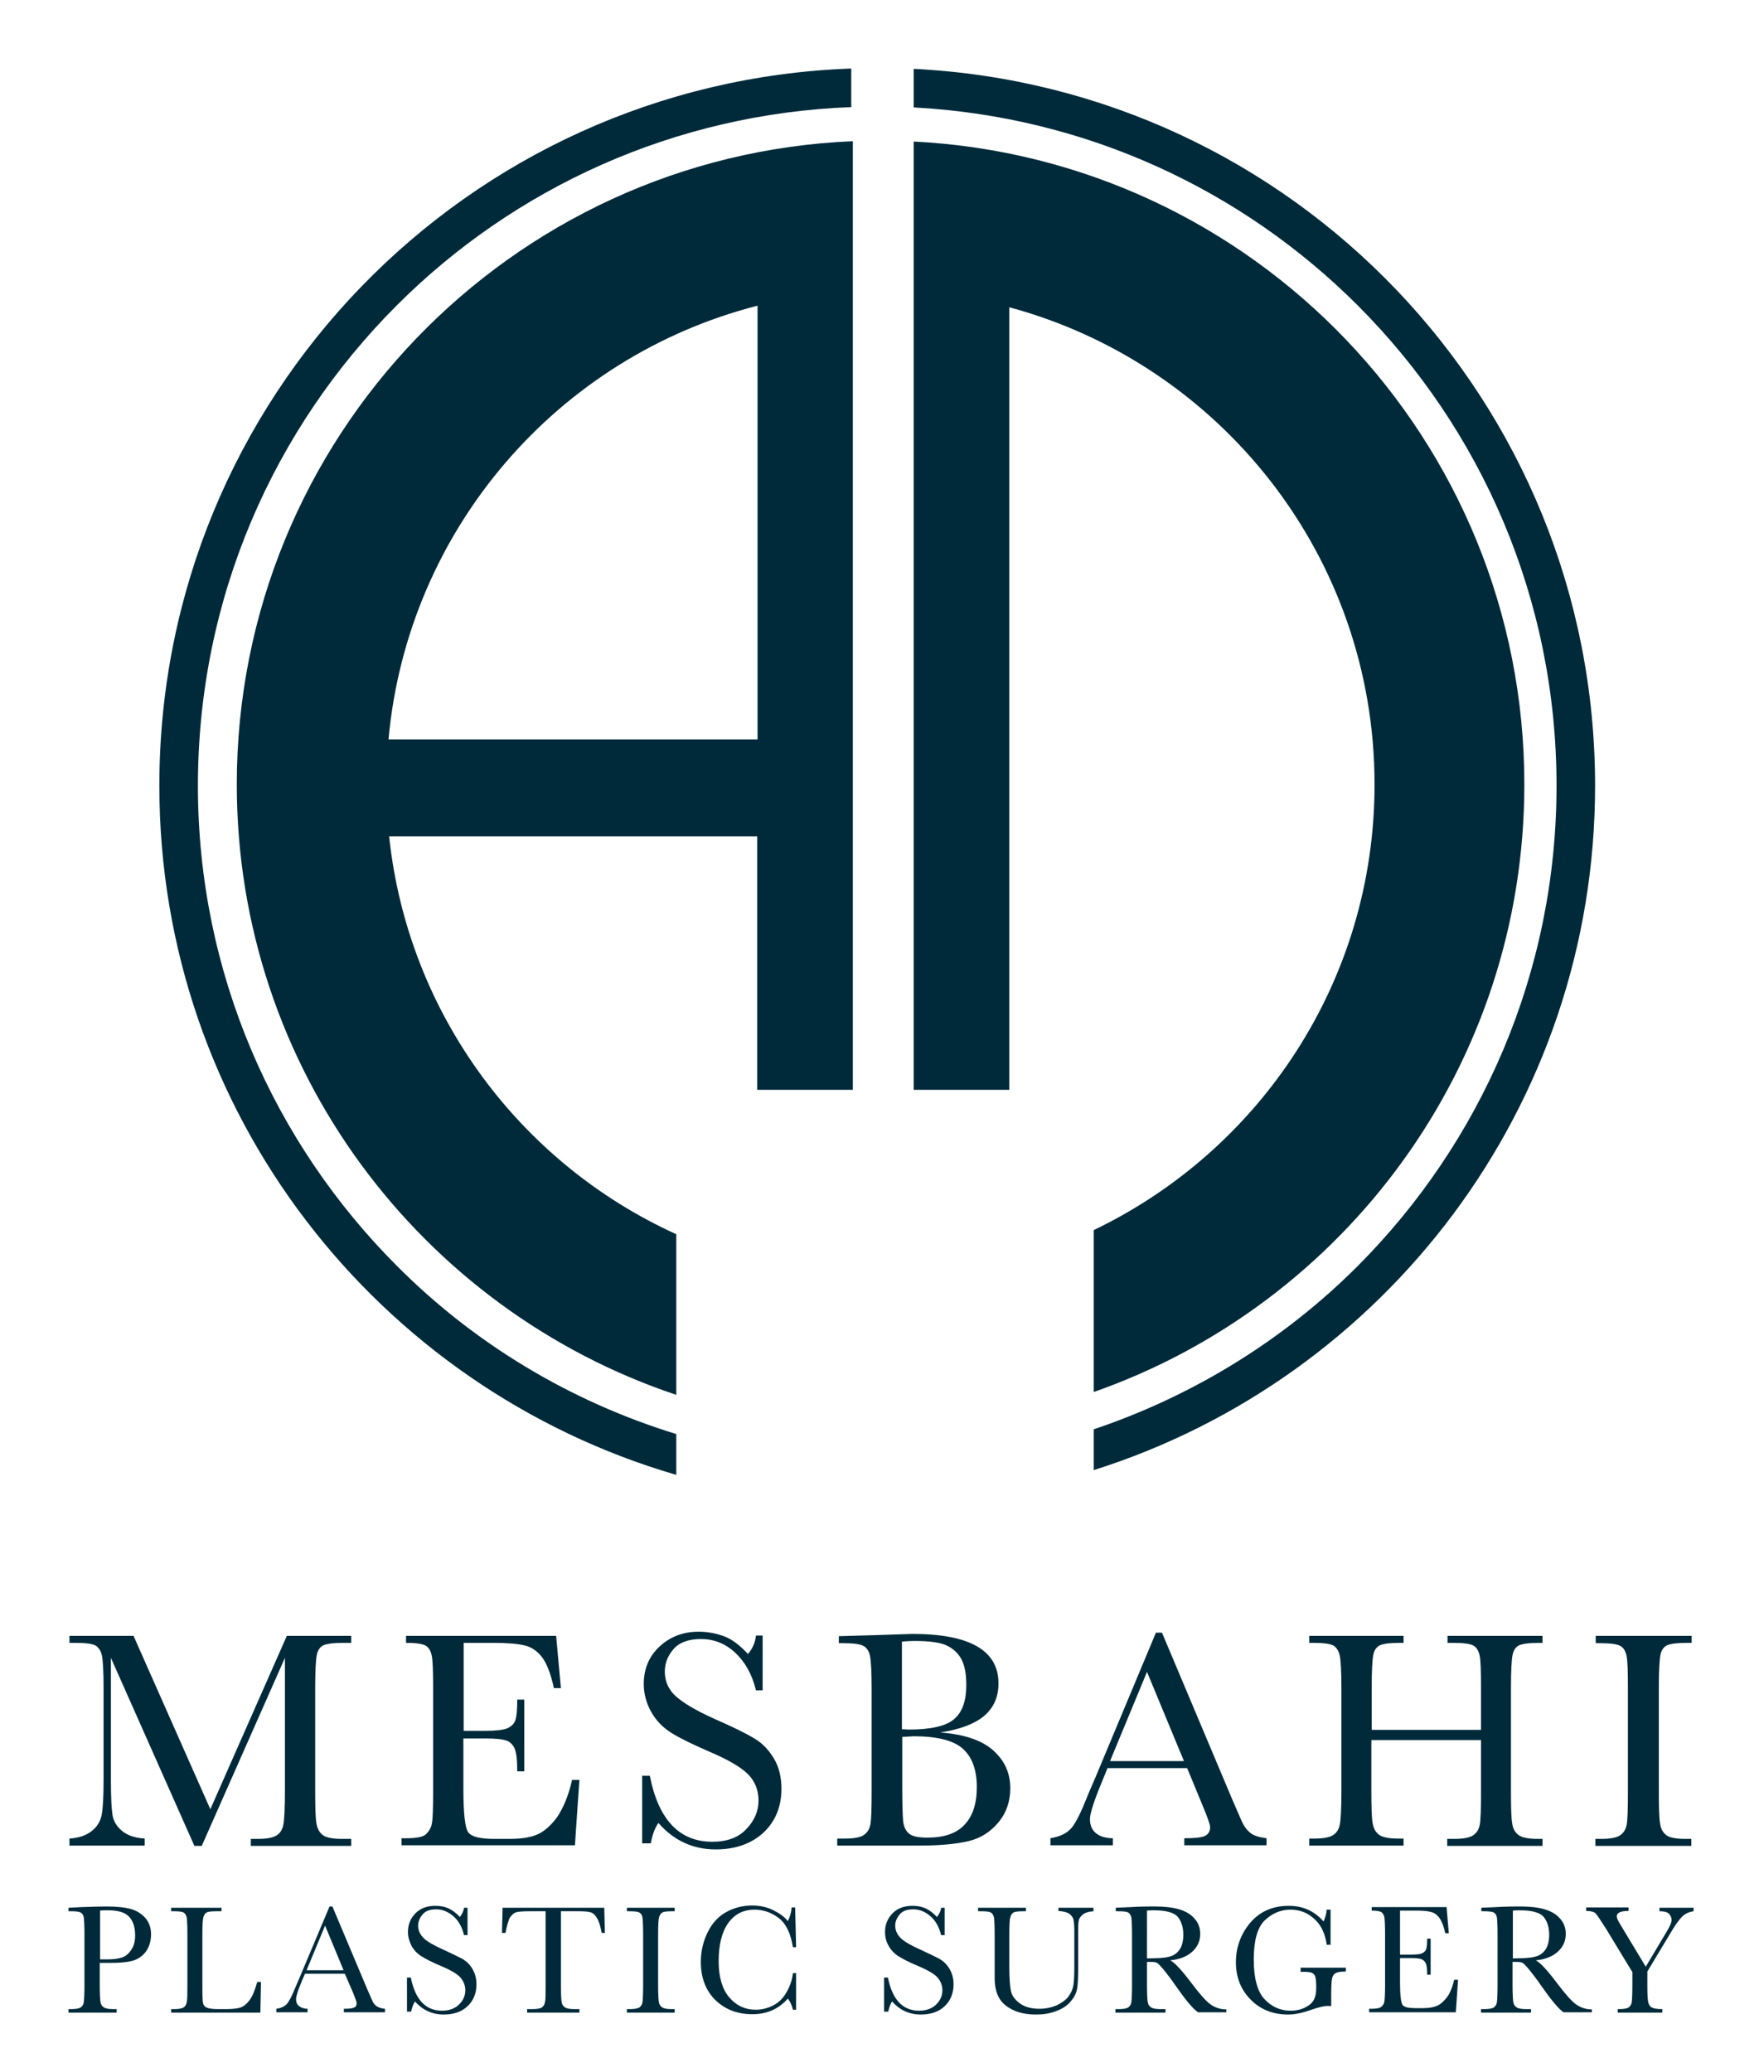
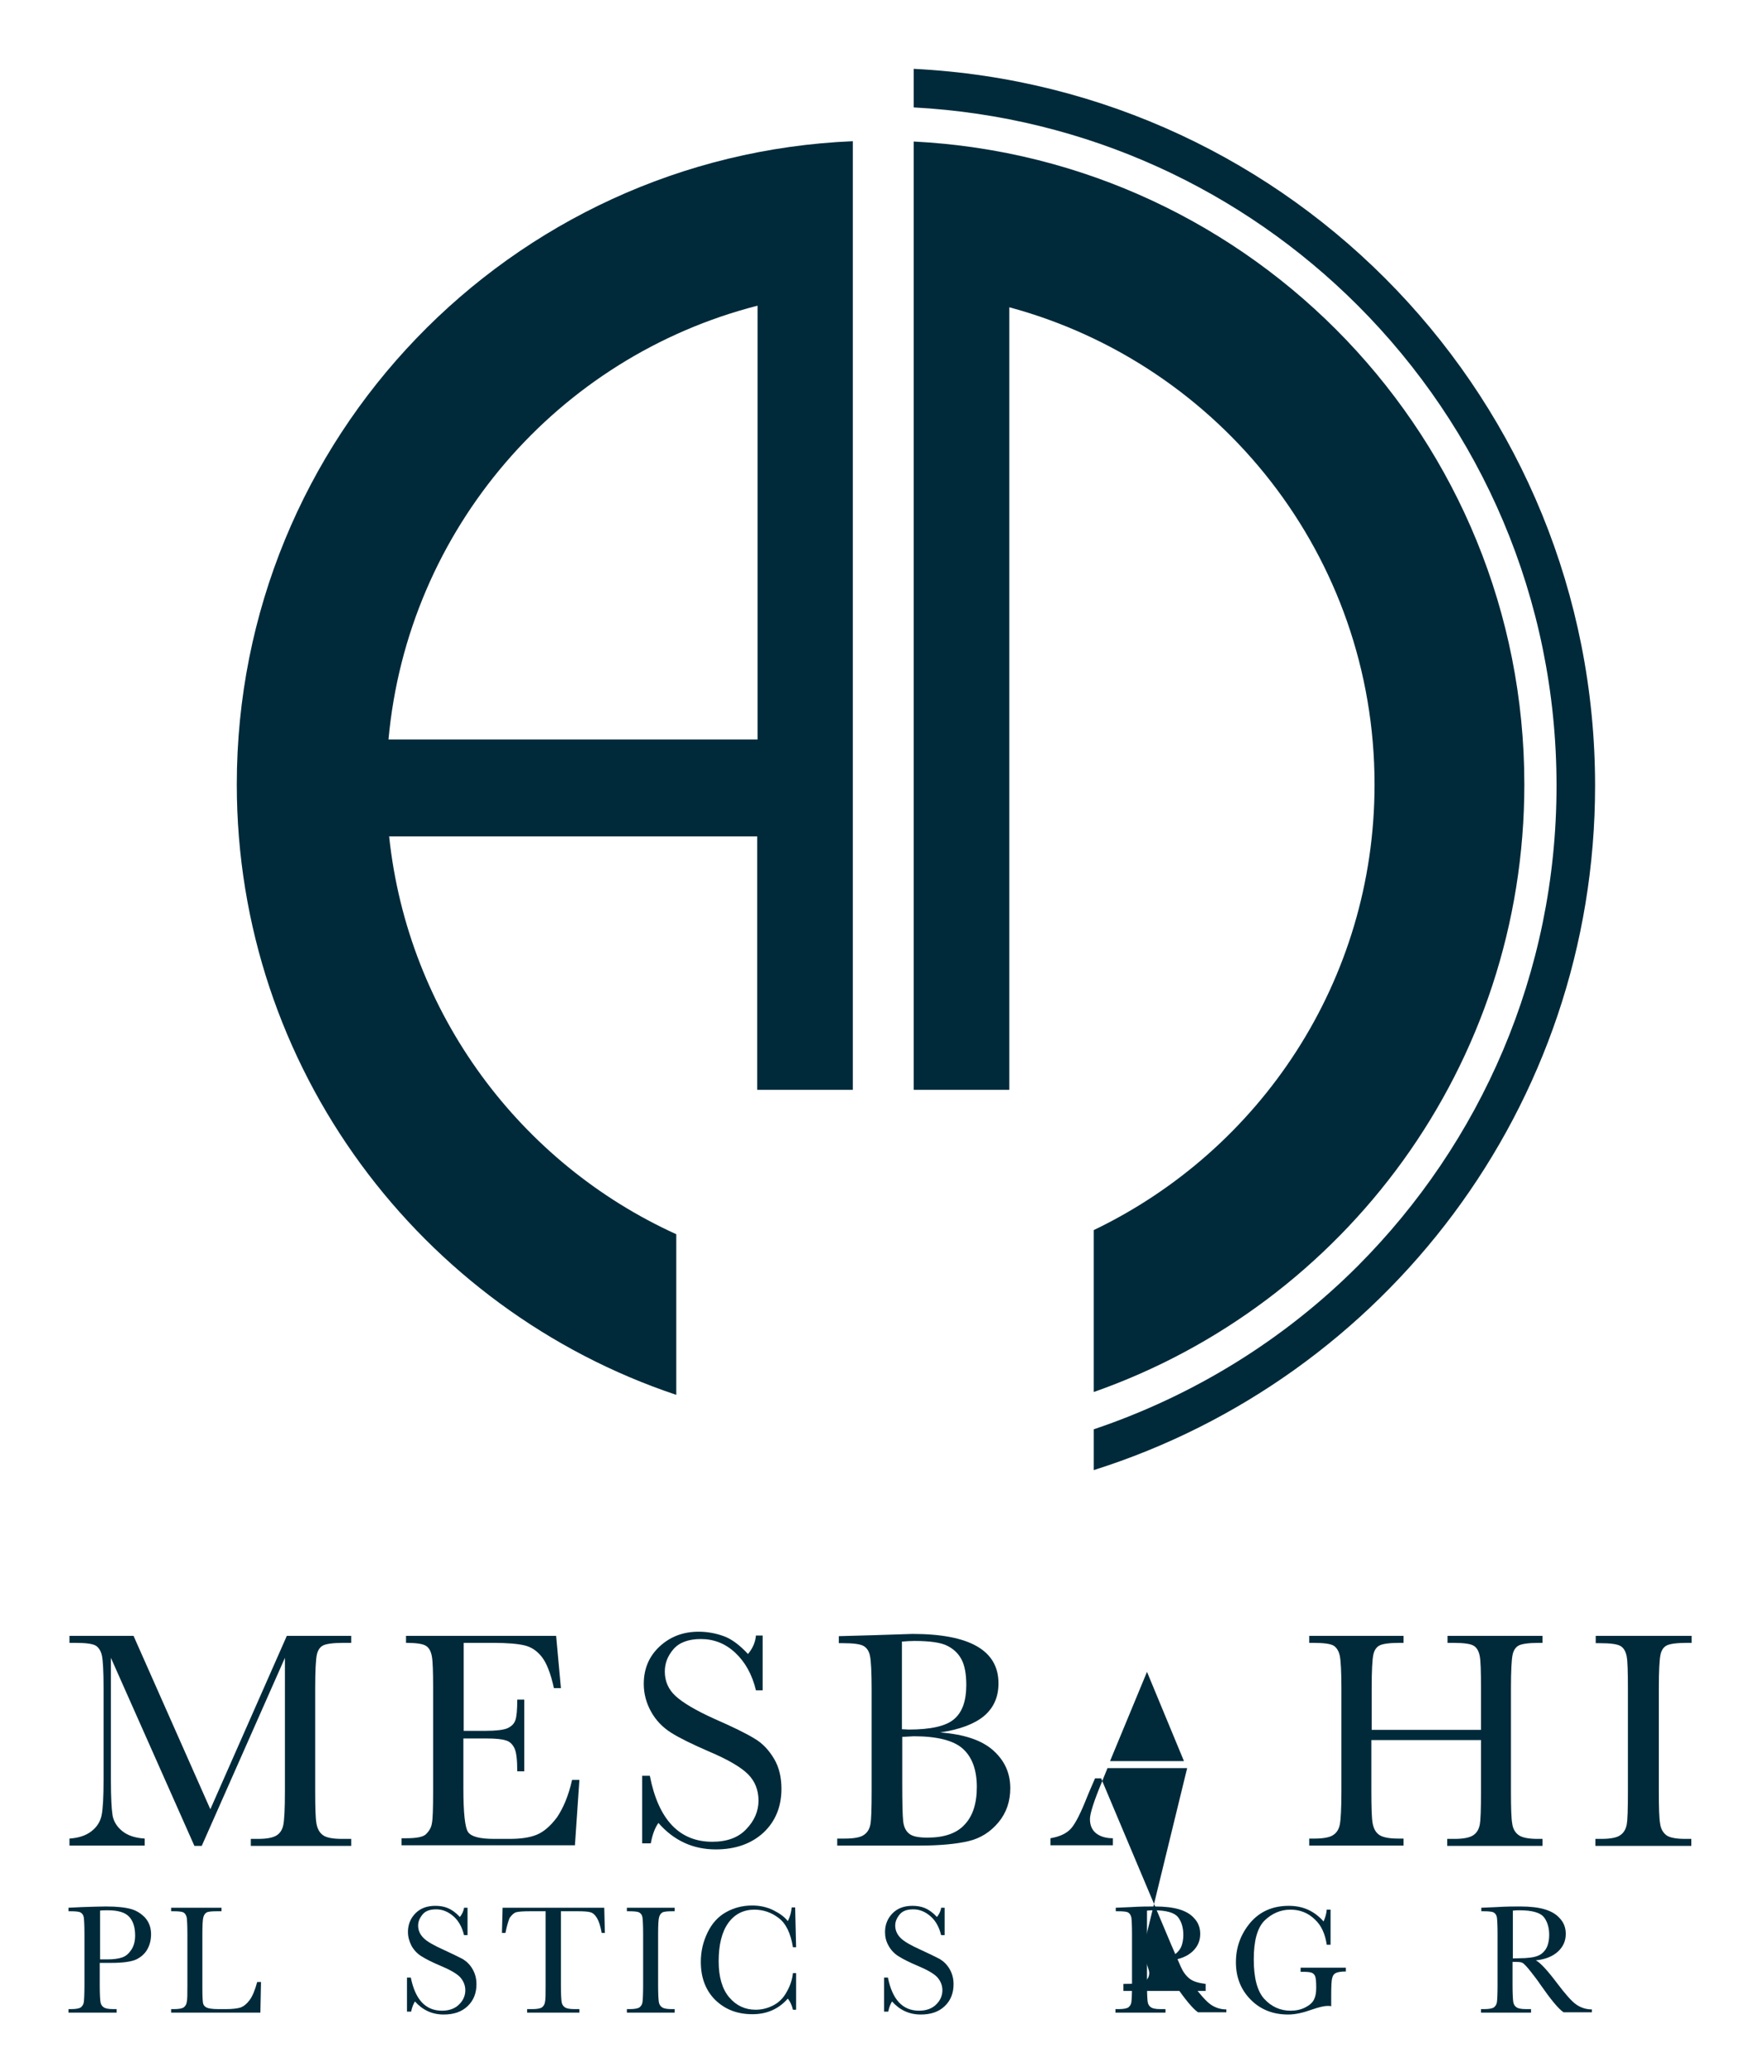
<svg xmlns="http://www.w3.org/2000/svg" version="1.1" id="Layer_1" x="0px" y="0px" viewBox="0 0 553.5 650" style="enable-background:new 0 0 553.5 650;" xml:space="preserve">
  <style type="text/css">
	.Arched_x0020_Green{fill:url(#SVGID_1_);stroke:#FFFFFF;stroke-width:0.25;stroke-miterlimit:1;}
	.st0{fill:#002A3A;}
</style>
  <linearGradient id="SVGID_1_" gradientUnits="userSpaceOnUse" x1="-74.971" y1="650" x2="-74.264" y2="649.293">
    <stop offset="0" style="stop-color:#1EAB4B" />
    <stop offset="0.983" style="stop-color:#19361A" />
  </linearGradient>
  <g>
    <g>
      <g>
        <path class="st0" d="M478.3,246.1c0-108.1-84.9-196.3-191.6-201.7v47v250.5h30V96.4c66,17.8,114.6,78,114.6,149.7     c0,61.7-36,114.8-88.1,139.8v50.8C421.9,409.1,478.3,334.2,478.3,246.1z" />
        <path class="st0" d="M122.1,262.4h115.5v79.5h30V91.3v-47C160.2,48.8,74.3,137.4,74.3,246.1c0,89.1,57.8,164.7,137.9,191.5v-50.4     C163.3,365,128,318.1,122.1,262.4z M237.7,95.9v136.1H121.9C127.9,166,175.1,111.9,237.7,95.9z" />
-         <path class="st0" d="M124.6,397.2C86,358.6,62.1,305.4,62.1,246.5c0-58.9,23.8-112.1,62.4-150.7c36.8-36.8,87-60.1,142.6-62.2     V21.5C146.5,25.8,50,124.8,50,246.5c0,102.5,68.5,188.9,162.2,216.2v-12.8C178.7,439.6,148.7,421.4,124.6,397.2z" />
        <path class="st0" d="M500.5,246.5c0-120.6-94.7-219-213.8-224.9v12.1c54.3,2.9,103.2,26,139.3,62.1     c38.6,38.6,62.4,91.8,62.4,150.7c0,58.9-23.9,112.1-62.4,150.7c-23,23-51.3,40.6-82.8,51.2v12.8     C434.4,432.4,500.5,347.2,500.5,246.5z" />
      </g>
    </g>
    <g>
      <path class="st0" d="M66,567.6l24-54.4h20.2v2.2h-2.4c-3.2,0-5.4,0.3-6.4,0.8c-1,0.5-1.7,1.5-2,3c-0.3,1.5-0.5,4.9-0.5,10.4v32.3    c0,5.2,0.1,8.6,0.4,10.2c0.3,1.6,0.9,2.8,2,3.6c1,0.8,3.1,1.2,6,1.2h2.9v2.2H78.7v-2.2H81c2.8,0,4.7-0.4,5.8-1.1    c1.1-0.7,1.8-1.8,2.1-3.3c0.3-1.5,0.5-5,0.5-10.5v-41.9l-26.1,59H61l-26.2-59v38.5c0,5.3,0.2,8.9,0.5,10.8c0.3,1.9,1.3,3.6,3,5    c1.7,1.4,4,2.2,7.1,2.4v2.2H21.8v-2.2c2.8-0.2,5.1-0.9,6.9-2.3c1.8-1.4,2.8-3.1,3.2-5.1c0.4-2,0.6-5.7,0.6-11.2v-28.6    c0-5.2-0.2-8.6-0.5-10.1c-0.3-1.5-1-2.6-1.9-3.2c-1-0.6-3.1-0.9-6.5-0.9h-1.8v-2.2h20.1L66,567.6z" />
      <path class="st0" d="M179.5,558.4h2.3l-1.4,20.5H126v-2.2h1.4c3.3,0,5.4-0.4,6.3-1.3c0.9-0.9,1.6-2,1.8-3.3    c0.3-1.3,0.4-4.8,0.4-10.3v-32.3c0-5-0.1-8.3-0.4-9.9c-0.3-1.6-0.9-2.7-1.9-3.3c-1-0.6-3.1-0.9-6.2-0.9v-2.2h47.1l1.5,16.4h-2.2    c-1-4.6-2.3-7.9-3.8-9.8c-1.5-1.9-3.3-3.1-5.4-3.6c-2.1-0.5-5.4-0.8-10-0.8h-9.1V543h7c3.2,0,5.5-0.3,6.7-0.8    c1.3-0.6,2.1-1.4,2.5-2.5c0.4-1.1,0.6-3.3,0.6-6.5h2.2v22.5h-2.2c0-3.7-0.3-6.1-0.9-7.3c-0.6-1.2-1.5-2.1-2.7-2.4    c-1.2-0.4-3.2-0.6-6-0.6h-7.3v15.6c0,7.8,0.5,12.4,1.5,13.8c1,1.4,3.7,2.1,8.1,2.1h4.9c3.5,0,6.3-0.4,8.5-1.3    c2.2-0.9,4.3-2.7,6.4-5.5C176.8,567.1,178.4,563.3,179.5,558.4z" />
      <path class="st0" d="M201.5,578.2v-21.1h2.4c2.7,13.8,9.3,20.7,19.6,20.7c4.6,0,8.2-1.3,10.7-4c2.5-2.6,3.8-5.6,3.8-8.9    c0-3.3-1.1-6.1-3.3-8.3c-2.2-2.2-6.3-4.6-12.2-7.1c-5.3-2.3-9.2-4.2-11.9-5.9c-2.7-1.7-4.8-3.9-6.3-6.6c-1.5-2.7-2.3-5.6-2.3-8.7    c0-4.7,1.6-8.6,4.9-11.7c3.3-3.1,7.4-4.7,12.3-4.7c2.8,0,5.4,0.5,7.9,1.4c2.5,0.9,5,2.8,7.6,5.6c1.5-1.8,2.3-3.7,2.5-5.8h2.1v17.2    h-2.1c-1.2-5-3.4-8.9-6.5-11.8c-3.1-2.9-6.7-4.3-10.8-4.3c-3.9,0-6.8,1.1-8.6,3.2c-1.8,2.1-2.7,4.4-2.7,7c0,3,1.1,5.6,3.4,7.7    c2.3,2.1,6.3,4.5,12.3,7.2c5.7,2.5,9.8,4.5,12.4,6.1c2.6,1.5,4.6,3.7,6.2,6.4c1.6,2.7,2.3,5.9,2.3,9.4c0,5.6-1.9,10.2-5.6,13.7    c-3.8,3.5-8.8,5.3-15,5.3c-7.2,0-13.2-2.8-18-8.3c-1.1,1.5-1.9,3.7-2.4,6.4H201.5z" />
      <path class="st0" d="M295,543.5c7.5,0.6,13,2.4,16.6,5.6c3.6,3.2,5.4,7.1,5.4,11.9c0,4.1-1.2,7.7-3.7,10.7c-2.5,3-5.6,5-9.4,5.9    c-3.8,0.9-9,1.4-15.4,1.4h-25.8v-2.2h2.5c2.8,0,4.8-0.4,5.8-1.1c1.1-0.7,1.8-1.8,2.1-3.3c0.3-1.5,0.4-5,0.4-10.5v-32    c0-5.3-0.2-8.8-0.5-10.3c-0.3-1.6-1-2.6-2-3.2c-1-0.6-3.2-0.9-6.5-0.9h-1.3v-2.2l10.8-0.3l12.3-0.4c18,0,27,5.2,27,15.5    c0,4.3-1.5,7.7-4.6,10.3C305.8,540.8,301.2,542.6,295,543.5z M283.1,542.5c0.8,0,1.5,0.1,2,0.1c7,0,11.8-1.1,14.3-3.3    c2.6-2.2,3.8-5.8,3.8-10.7c0-3.4-0.5-6.1-1.5-8c-1-1.9-2.5-3.3-4.5-4.3c-2-1-5.4-1.5-10.3-1.5c-1.3,0-2.6,0.1-3.9,0.2V542.5z     M283.1,544.9v14.6c0,6.2,0.1,10.2,0.3,11.9c0.2,1.7,0.8,3,1.8,3.8c1,0.9,2.9,1.3,5.8,1.3c5.2,0,9.1-1.3,11.6-4    c2.6-2.7,3.9-6.6,3.9-11.9c0-5.4-1.5-9.4-4.4-12c-2.9-2.6-8.1-3.9-15.4-3.9C285.6,544.8,284.4,544.8,283.1,544.9z" />
-       <path class="st0" d="M372.5,554.7h-25l-1.7,4.2c-2.5,6-3.8,10-3.8,11.8c0,2,0.7,3.5,2,4.5c1.3,1,3.1,1.5,5.2,1.5v2.2h-19.6v-2.2    c2.9-0.5,5.1-1.5,6.5-3.1c1.4-1.6,3.1-5,5.1-10.1c0.2-0.5,1-2.4,2.4-5.6l19.1-45.7h1.9l22,52.2l3,6.9c0.7,1.6,1.6,2.8,2.7,3.7    c1.1,0.9,2.8,1.4,5.1,1.7v2.2h-25.8v-2.2c3.2,0,5.3-0.2,6.4-0.7c1.1-0.5,1.7-1.4,1.7-2.8c0-0.7-0.7-2.8-2.2-6.4L372.5,554.7z     M371.5,552.5l-11.6-28l-11.6,28H371.5z" />
+       <path class="st0" d="M372.5,554.7h-25l-1.7,4.2c-2.5,6-3.8,10-3.8,11.8c0,2,0.7,3.5,2,4.5c1.3,1,3.1,1.5,5.2,1.5v2.2h-19.6v-2.2    c2.9-0.5,5.1-1.5,6.5-3.1c1.4-1.6,3.1-5,5.1-10.1c0.2-0.5,1-2.4,2.4-5.6h1.9l22,52.2l3,6.9c0.7,1.6,1.6,2.8,2.7,3.7    c1.1,0.9,2.8,1.4,5.1,1.7v2.2h-25.8v-2.2c3.2,0,5.3-0.2,6.4-0.7c1.1-0.5,1.7-1.4,1.7-2.8c0-0.7-0.7-2.8-2.2-6.4L372.5,554.7z     M371.5,552.5l-11.6-28l-11.6,28H371.5z" />
      <path class="st0" d="M464.6,545.9h-34.3v15.9c0,5.2,0.1,8.6,0.4,10.2c0.3,1.6,0.9,2.8,2,3.6c1.1,0.8,3.1,1.2,6,1.2h1.7v2.2h-29.6    v-2.2h1.7c2.8,0,4.8-0.4,5.8-1.1c1.1-0.7,1.8-1.8,2.1-3.3c0.3-1.5,0.5-5,0.5-10.5v-32.3c0-5.2-0.2-8.6-0.5-10.1    c-0.3-1.5-1-2.6-1.9-3.2c-1-0.6-3.1-0.9-6.5-0.9h-1.2v-2.2h29.6v2.2h-1.2c-3.2,0-5.3,0.3-6.3,0.8c-1,0.5-1.7,1.5-2,3    c-0.3,1.5-0.5,4.9-0.5,10.4v13.1h34.3v-13.1c0-5.2-0.1-8.6-0.4-10.1c-0.3-1.5-0.9-2.6-1.9-3.2c-1-0.6-3.1-0.9-6.5-0.9h-1.7v-2.2    H484v2.2h-1c-3.2,0-5.4,0.3-6.4,0.8c-1,0.5-1.7,1.5-2,3c-0.3,1.5-0.5,4.9-0.5,10.4v32.3c0,5.2,0.1,8.6,0.4,10.2    c0.2,1.6,0.9,2.8,2,3.6c1.1,0.8,3.1,1.2,6,1.2h1.5v2.2h-29.9v-2.2h2.3c2.8,0,4.7-0.4,5.8-1.1c1.1-0.7,1.8-1.8,2.1-3.3    c0.3-1.5,0.4-5,0.4-10.5V545.9z" />
      <path class="st0" d="M500.7,515.4v-2.2h30.1v2.2h-1.4c-3.2,0-5.4,0.3-6.4,0.8c-1,0.5-1.7,1.5-2,3c-0.3,1.5-0.5,4.9-0.5,10.4v32.3    c0,5.2,0.1,8.6,0.4,10.2c0.2,1.6,0.9,2.8,1.9,3.6c1,0.8,3.1,1.2,6,1.2h1.9v2.2h-30.1v-2.2h1.9c2.8,0,4.8-0.4,5.8-1.1    c1.1-0.7,1.8-1.8,2.1-3.3c0.3-1.5,0.4-5,0.4-10.5v-32.3c0-5.2-0.1-8.6-0.4-10.1c-0.3-1.5-0.9-2.6-1.9-3.2c-1-0.6-3.2-0.9-6.5-0.9    H500.7z" />
      <path class="st0" d="M31.3,615.9v6.9c0,2.6,0.1,4.3,0.2,5.1c0.1,0.8,0.4,1.4,1,1.8c0.5,0.4,1.5,0.6,3,0.6h1.1v1.1H21.5v-1.1h0.9    c1.4,0,2.4-0.2,2.9-0.5c0.5-0.4,0.9-0.9,1-1.7c0.1-0.8,0.2-2.5,0.2-5.3v-16.1c0-2.6-0.1-4.3-0.2-5.1c-0.1-0.8-0.5-1.3-1-1.6    c-0.5-0.3-1.6-0.4-3.2-0.4h-0.6v-1.1l4.1-0.2c3.3-0.1,5.9-0.2,7.7-0.2c3.4,0,6,0.3,7.8,0.8c1.8,0.5,3.3,1.5,4.5,2.8    c1.2,1.4,1.8,3.1,1.8,5.1c0,1.8-0.4,3.4-1.2,4.8c-0.8,1.4-2,2.4-3.4,3.1c-1.5,0.7-4.1,1.1-7.9,1.1H31.3z M31.3,614.7h2.4    c1.9,0,3.4-0.2,4.6-0.6c1.2-0.4,2.1-1.2,2.9-2.4c0.8-1.2,1.2-2.7,1.2-4.5c0-2.7-0.7-4.7-2-6c-1.3-1.3-3.5-1.9-6.5-1.9    c-1.1,0-1.9,0-2.5,0.1V614.7z" />
      <path class="st0" d="M81.9,621.7l-0.2,9.7H53.7v-1.1h1c1.4,0,2.4-0.2,2.9-0.5c0.5-0.4,0.9-0.9,1-1.7c0.2-0.8,0.2-2.5,0.2-5.3    v-16.1c0-2.6-0.1-4.3-0.2-5.1c-0.2-0.8-0.5-1.3-1-1.6c-0.5-0.3-1.6-0.4-3.2-0.4h-0.7v-1.1h15.8v1.1h-1.5c-1.6,0-2.7,0.1-3.2,0.4    c-0.5,0.3-0.8,0.8-1,1.5c-0.2,0.7-0.3,2.5-0.3,5.2v17.2c0,2.4,0.1,3.9,0.2,4.5c0.1,0.6,0.5,1.1,1.1,1.4c0.6,0.3,1.8,0.5,3.7,0.5    h2.5c2,0,3.5-0.2,4.5-0.5c1-0.4,1.9-1.1,2.8-2.3c0.9-1.2,1.7-3.1,2.4-5.7H81.9z" />
-       <path class="st0" d="M108.2,619.2H95.7l-0.9,2.1c-1.3,3-1.9,5-1.9,5.9c0,1,0.3,1.7,1,2.2c0.7,0.5,1.5,0.8,2.6,0.8v1.1h-9.8v-1.1    c1.5-0.2,2.5-0.7,3.3-1.5c0.7-0.8,1.6-2.5,2.6-5c0.1-0.2,0.5-1.2,1.2-2.8l9.6-22.8h0.9l11,26.1l1.5,3.4c0.3,0.8,0.8,1.4,1.4,1.8    c0.6,0.4,1.4,0.7,2.6,0.8v1.1h-12.9v-1.1c1.6,0,2.7-0.1,3.2-0.4c0.6-0.2,0.8-0.7,0.8-1.4c0-0.4-0.4-1.4-1.1-3.2L108.2,619.2z     M107.8,618.1l-5.8-14l-5.8,14H107.8z" />
      <path class="st0" d="M127.7,631v-10.6h1.2c1.4,6.9,4.6,10.4,9.8,10.4c2.3,0,4.1-0.7,5.4-2c1.3-1.3,1.9-2.8,1.9-4.4    c0-1.6-0.6-3-1.7-4.2c-1.1-1.1-3.2-2.3-6.1-3.5c-2.6-1.1-4.6-2.1-6-3c-1.3-0.8-2.4-2-3.1-3.3c-0.7-1.4-1.1-2.8-1.1-4.3    c0-2.3,0.8-4.3,2.4-5.9c1.6-1.6,3.7-2.3,6.2-2.3c1.4,0,2.7,0.2,3.9,0.7c1.2,0.5,2.5,1.4,3.8,2.8c0.7-0.9,1.2-1.9,1.3-2.9h1.1v8.6    h-1.1c-0.6-2.5-1.7-4.5-3.3-5.9c-1.6-1.4-3.4-2.2-5.4-2.2c-2,0-3.4,0.5-4.3,1.6c-0.9,1.1-1.4,2.2-1.4,3.5c0,1.5,0.6,2.8,1.7,3.9    c1.1,1.1,3.2,2.3,6.1,3.6c2.8,1.3,4.9,2.3,6.2,3c1.3,0.8,2.3,1.8,3.1,3.2c0.8,1.4,1.2,2.9,1.2,4.7c0,2.8-0.9,5.1-2.8,6.9    c-1.9,1.8-4.4,2.6-7.5,2.6c-3.6,0-6.6-1.4-9-4.1c-0.5,0.8-0.9,1.8-1.2,3.2H127.7z" />
      <path class="st0" d="M158.6,606.4h-1.1l0.2-7.9h31.9l0.2,7.9h-1c-0.4-2.2-0.9-3.7-1.5-4.7c-0.6-1-1.3-1.6-2.1-1.8    c-0.7-0.2-2-0.3-3.8-0.3H176v23.2c0,2.6,0.1,4.3,0.2,5.1c0.1,0.8,0.4,1.4,1,1.8c0.5,0.4,1.5,0.6,3,0.6h1.6v1.1h-16.4v-1.1h1.7    c1.4,0,2.4-0.2,2.9-0.5c0.5-0.4,0.9-0.9,1-1.7c0.2-0.8,0.2-2.5,0.2-5.3v-23.2h-4.9c-2.1,0-3.5,0.1-4.3,0.3    c-0.7,0.2-1.4,0.8-2.1,1.8C159.5,602.7,159,604.3,158.6,606.4z" />
      <path class="st0" d="M196.7,599.6v-1.1h15v1.1H211c-1.6,0-2.7,0.1-3.2,0.4c-0.5,0.3-0.8,0.8-1,1.5c-0.2,0.7-0.3,2.5-0.3,5.2v16.1    c0,2.6,0.1,4.3,0.2,5.1c0.1,0.8,0.4,1.4,1,1.8c0.5,0.4,1.5,0.6,3,0.6h1v1.1h-15v-1.1h1c1.4,0,2.4-0.2,2.9-0.5    c0.5-0.4,0.9-0.9,1-1.7c0.1-0.8,0.2-2.5,0.2-5.3v-16.1c0-2.6-0.1-4.3-0.2-5.1c-0.1-0.8-0.5-1.3-1-1.6c-0.5-0.3-1.6-0.4-3.3-0.4    H196.7z" />
      <path class="st0" d="M248.8,619h1v11.5h-1c-0.3-1.3-0.8-2.5-1.6-3.5c-2.9,3.3-6.6,4.9-11.1,4.9c-4.8,0-8.6-1.5-11.7-4.5    c-3-3-4.5-7-4.5-11.9c0-3.3,0.7-6.3,2.1-9.2c1.4-2.9,3.3-5,5.8-6.4c2.5-1.4,5.2-2.1,8.2-2.1c2.5,0,4.7,0.5,6.7,1.5    c2,1,3.5,2.1,4.5,3.4c0.7-1.4,1.1-2.8,1.2-4.3h1.1l0.3,12.5h-1c-0.7-4.4-2.2-7.5-4.5-9.2c-2.2-1.7-4.8-2.6-7.6-2.6    c-3.4,0-6.2,1.4-8.2,4.2c-2,2.8-3,6.8-3,12c0,4.9,1.1,8.7,3.3,11.3c2.2,2.6,5,3.9,8.3,3.9c1.8,0,3.6-0.4,5.4-1.3    c1.8-0.9,3.3-2.3,4.4-4.4C248,622.9,248.6,620.9,248.8,619z" />
      <path class="st0" d="M277.4,631v-10.6h1.2c1.4,6.9,4.6,10.4,9.8,10.4c2.3,0,4.1-0.7,5.4-2c1.3-1.3,1.9-2.8,1.9-4.4    c0-1.6-0.6-3-1.7-4.2c-1.1-1.1-3.2-2.3-6.1-3.5c-2.6-1.1-4.6-2.1-6-3c-1.3-0.8-2.4-2-3.1-3.3c-0.8-1.4-1.1-2.8-1.1-4.3    c0-2.3,0.8-4.3,2.4-5.9c1.6-1.6,3.7-2.3,6.2-2.3c1.4,0,2.7,0.2,3.9,0.7c1.2,0.5,2.5,1.4,3.8,2.8c0.7-0.9,1.2-1.9,1.3-2.9h1.1v8.6    h-1.1c-0.6-2.5-1.7-4.5-3.3-5.9c-1.6-1.4-3.4-2.2-5.4-2.2c-2,0-3.4,0.5-4.3,1.6c-0.9,1.1-1.4,2.2-1.4,3.5c0,1.5,0.6,2.8,1.7,3.9    c1.1,1.1,3.2,2.3,6.1,3.6c2.8,1.3,4.9,2.3,6.2,3c1.3,0.8,2.3,1.8,3.1,3.2c0.8,1.4,1.2,2.9,1.2,4.7c0,2.8-0.9,5.1-2.8,6.9    c-1.9,1.8-4.4,2.6-7.5,2.6c-3.6,0-6.6-1.4-9-4.1c-0.5,0.8-0.9,1.8-1.2,3.2H277.4z" />
-       <path class="st0" d="M332.1,598.5h11v1.1c-1.5,0.1-2.5,0.4-3.3,1c-0.7,0.6-1.2,1.2-1.3,1.9c-0.2,0.7-0.2,2-0.2,4.1v10.9    c0,2.8-0.1,4.9-0.3,6.2c-0.2,1.4-0.8,2.7-1.9,4c-1,1.3-2.5,2.4-4.4,3.1c-1.9,0.8-4.1,1.2-6.6,1.2c-2.9,0-5.4-0.5-7.4-1.5    c-2-1-3.5-2.3-4.3-3.9c-0.9-1.6-1.3-3.7-1.3-6.3v-3.4v-10.2c0-2.6-0.1-4.3-0.2-5.1c-0.2-0.8-0.5-1.3-1-1.6    c-0.5-0.3-1.6-0.4-3.2-0.4h-0.8v-1.1h15v1.1h-0.7c-1.6,0-2.7,0.1-3.2,0.4c-0.5,0.3-0.8,0.8-1,1.5c-0.2,0.7-0.3,2.5-0.3,5.2V617    c0,3.6,0.2,6.1,0.5,7.6c0.3,1.5,1.3,2.8,2.8,3.9c1.5,1.1,3.6,1.7,6.1,1.7c2,0,3.8-0.4,5.5-1.1c1.6-0.8,2.9-1.7,3.7-2.8    c0.8-1.1,1.3-2.3,1.5-3.5c0.2-1.2,0.3-3.1,0.3-5.6v-11.2c0-1.9-0.1-3.2-0.3-3.9c-0.2-0.7-0.7-1.3-1.4-1.8    c-0.7-0.4-1.8-0.7-3.3-0.8V598.5z" />
      <path class="st0" d="M384.7,631.3h-8.8c-1.6-1.1-4-4-7.2-8.6c-1-1.5-2.1-2.9-3.2-4.3c-1.1-1.4-1.9-2.2-2.3-2.5    c-0.4-0.3-1.1-0.4-2-0.4h-1.3v7.3c0,2.6,0.1,4.3,0.2,5.1c0.1,0.8,0.4,1.4,1,1.8c0.5,0.4,1.5,0.6,3,0.6h1.6v1.1h-15.7v-1.1h1.1    c1.4,0,2.4-0.2,2.9-0.5c0.5-0.4,0.9-0.9,1-1.7c0.1-0.8,0.2-2.5,0.2-5.3v-16.1c0-2.6-0.1-4.3-0.2-5.1c-0.2-0.8-0.5-1.3-1-1.6    c-0.5-0.3-1.6-0.4-3.3-0.4h-0.6v-1.1l4.7-0.2c3.1-0.2,5.6-0.2,7.5-0.2c3.1,0,5.7,0.3,7.7,0.9c2,0.6,3.6,1.5,4.8,2.9    c1.2,1.3,1.8,2.9,1.8,4.8c0,2.2-0.8,4-2.4,5.5c-1.6,1.5-3.9,2.5-7,2.8c1.4,0.7,3.6,3.1,6.7,7.2c2.5,3.3,4.4,5.5,5.9,6.6    c1.4,1,3.1,1.6,5,1.6V631.3z M359.9,614.4c1.2,0,2.5-0.1,3.8-0.1c1.3-0.1,2.4-0.2,3.4-0.5c1-0.3,1.7-0.7,2.3-1.3    c0.6-0.6,1.1-1.3,1.4-2.2c0.3-0.9,0.5-2,0.5-3.3c0-2.3-0.6-4.2-1.7-5.6c-1.2-1.4-3.7-2.1-7.6-2.1c-0.6,0-1.3,0-2.1,0.1V614.4z" />
      <path class="st0" d="M408.1,617.3h14.2v1.2c-1.6,0-2.6,0.2-3.2,0.5c-0.6,0.3-0.9,0.8-1.1,1.6c-0.2,0.7-0.3,2.5-0.3,5.3v3.5    c-0.4-0.1-0.7-0.1-1-0.1c-1.3,0-2.9,0.4-4.9,1.1c-2.8,1-5.3,1.6-7.6,1.6c-4.7,0-8.6-1.5-11.7-4.6c-3.1-3.1-4.7-7-4.7-11.8    c0-4.7,1.5-8.8,4.5-12.4c3-3.5,7-5.3,12.1-5.3c4.4,0,8,1.6,10.9,4.9c0.5-1.1,0.9-2.4,1-3.7h1.2v11h-1.2c-0.5-3.4-1.7-6.1-3.8-8    c-2.1-2-4.6-3-7.6-3c-3.1,0-5.8,1.2-8.1,3.4c-2.3,2.3-3.4,6.4-3.4,12.2c0,5.8,1.1,10,3.3,12.4c2.2,2.4,5,3.7,8.2,3.7    c1.7,0,3.2-0.3,4.6-1c1.4-0.7,2.3-1.5,2.8-2.5c0.5-1,0.7-2.2,0.7-3.7c0-1.8-0.1-2.9-0.3-3.5c-0.2-0.6-0.6-1-1.1-1.2    c-0.5-0.2-1.4-0.3-2.7-0.3h-0.8V617.3z" />
-       <path class="st0" d="M456.3,621.1h1.2l-0.7,10.2h-27.2v-1.1h0.7c1.6,0,2.7-0.2,3.2-0.7c0.5-0.4,0.8-1,0.9-1.7    c0.1-0.7,0.2-2.4,0.2-5.1v-16.1c0-2.5-0.1-4.2-0.2-5c-0.1-0.8-0.5-1.3-0.9-1.7c-0.5-0.3-1.5-0.5-3.1-0.5v-1.1h23.5l0.7,8.2h-1.1    c-0.5-2.3-1.2-3.9-1.9-4.9c-0.8-1-1.7-1.6-2.7-1.8c-1-0.3-2.7-0.4-5-0.4h-4.6v13.8h3.5c1.6,0,2.7-0.1,3.4-0.4    c0.6-0.3,1.1-0.7,1.3-1.3c0.2-0.6,0.3-1.6,0.3-3.3h1.1v11.3h-1.1c0-1.8-0.1-3-0.5-3.7c-0.3-0.6-0.8-1-1.4-1.2    c-0.6-0.2-1.6-0.3-3-0.3h-3.6v7.8c0,3.9,0.3,6.2,0.8,6.9c0.5,0.7,1.9,1,4,1h2.4c1.7,0,3.1-0.2,4.3-0.7c1.1-0.4,2.2-1.4,3.2-2.7    C454.9,625.5,455.7,623.5,456.3,621.1z" />
      <path class="st0" d="M499.5,631.3h-8.9c-1.6-1.1-4-4-7.2-8.6c-1-1.5-2.1-2.9-3.2-4.3c-1.1-1.4-1.9-2.2-2.3-2.5    c-0.4-0.3-1.1-0.4-2-0.4h-1.3v7.3c0,2.6,0.1,4.3,0.2,5.1c0.1,0.8,0.4,1.4,1,1.8c0.5,0.4,1.5,0.6,3,0.6h1.6v1.1h-15.7v-1.1h1.1    c1.4,0,2.4-0.2,2.9-0.5c0.5-0.4,0.9-0.9,1-1.7c0.1-0.8,0.2-2.5,0.2-5.3v-16.1c0-2.6-0.1-4.3-0.2-5.1c-0.1-0.8-0.5-1.3-1-1.6    c-0.5-0.3-1.6-0.4-3.3-0.4h-0.6v-1.1l4.7-0.2c3.1-0.2,5.6-0.2,7.5-0.2c3.1,0,5.7,0.3,7.7,0.9c2,0.6,3.6,1.5,4.8,2.9    c1.2,1.3,1.8,2.9,1.8,4.8c0,2.2-0.8,4-2.4,5.5c-1.6,1.5-3.9,2.5-7,2.8c1.4,0.7,3.6,3.1,6.7,7.2c2.5,3.3,4.4,5.5,5.9,6.6    c1.4,1,3.1,1.6,5,1.6V631.3z M474.7,614.4c1.2,0,2.5-0.1,3.8-0.1c1.3-0.1,2.4-0.2,3.4-0.5c1-0.3,1.7-0.7,2.3-1.3    c0.6-0.6,1.1-1.3,1.4-2.2c0.3-0.9,0.5-2,0.5-3.3c0-2.3-0.6-4.2-1.7-5.6c-1.2-1.4-3.7-2.1-7.6-2.1c-0.6,0-1.3,0-2.1,0.1V614.4z" />
-       <path class="st0" d="M516.4,617l6.5-10.9c1.1-1.8,1.6-3,1.6-3.8c0-0.7-0.3-1.3-0.8-1.9c-0.6-0.6-1.6-0.8-3-0.8v-1.1h10.7v1.1    c-1.5,0.2-2.7,0.8-3.6,1.7c-0.9,0.9-2.1,2.5-3.5,4.9l-7.4,12.3v4.4c0,2.8,0.1,4.6,0.3,5.3c0.2,0.8,0.5,1.3,1.1,1.6    c0.6,0.3,1.6,0.5,3.3,0.5v1.1h-14v-1.1h0.5c1.4,0,2.4-0.2,2.9-0.5c0.5-0.4,0.9-0.9,1-1.7c0.1-0.8,0.2-2.5,0.2-5.3v-4.1l-8.2-13.5    c-1.7-2.7-2.8-4.3-3.3-4.9c-0.5-0.5-1.5-0.8-3-0.8v-1.1H511v1.1c-2.5,0-3.7,0.6-3.7,1.7c0,0.5,0.4,1.4,1.2,2.7L516.4,617z" />
    </g>
  </g>
</svg>